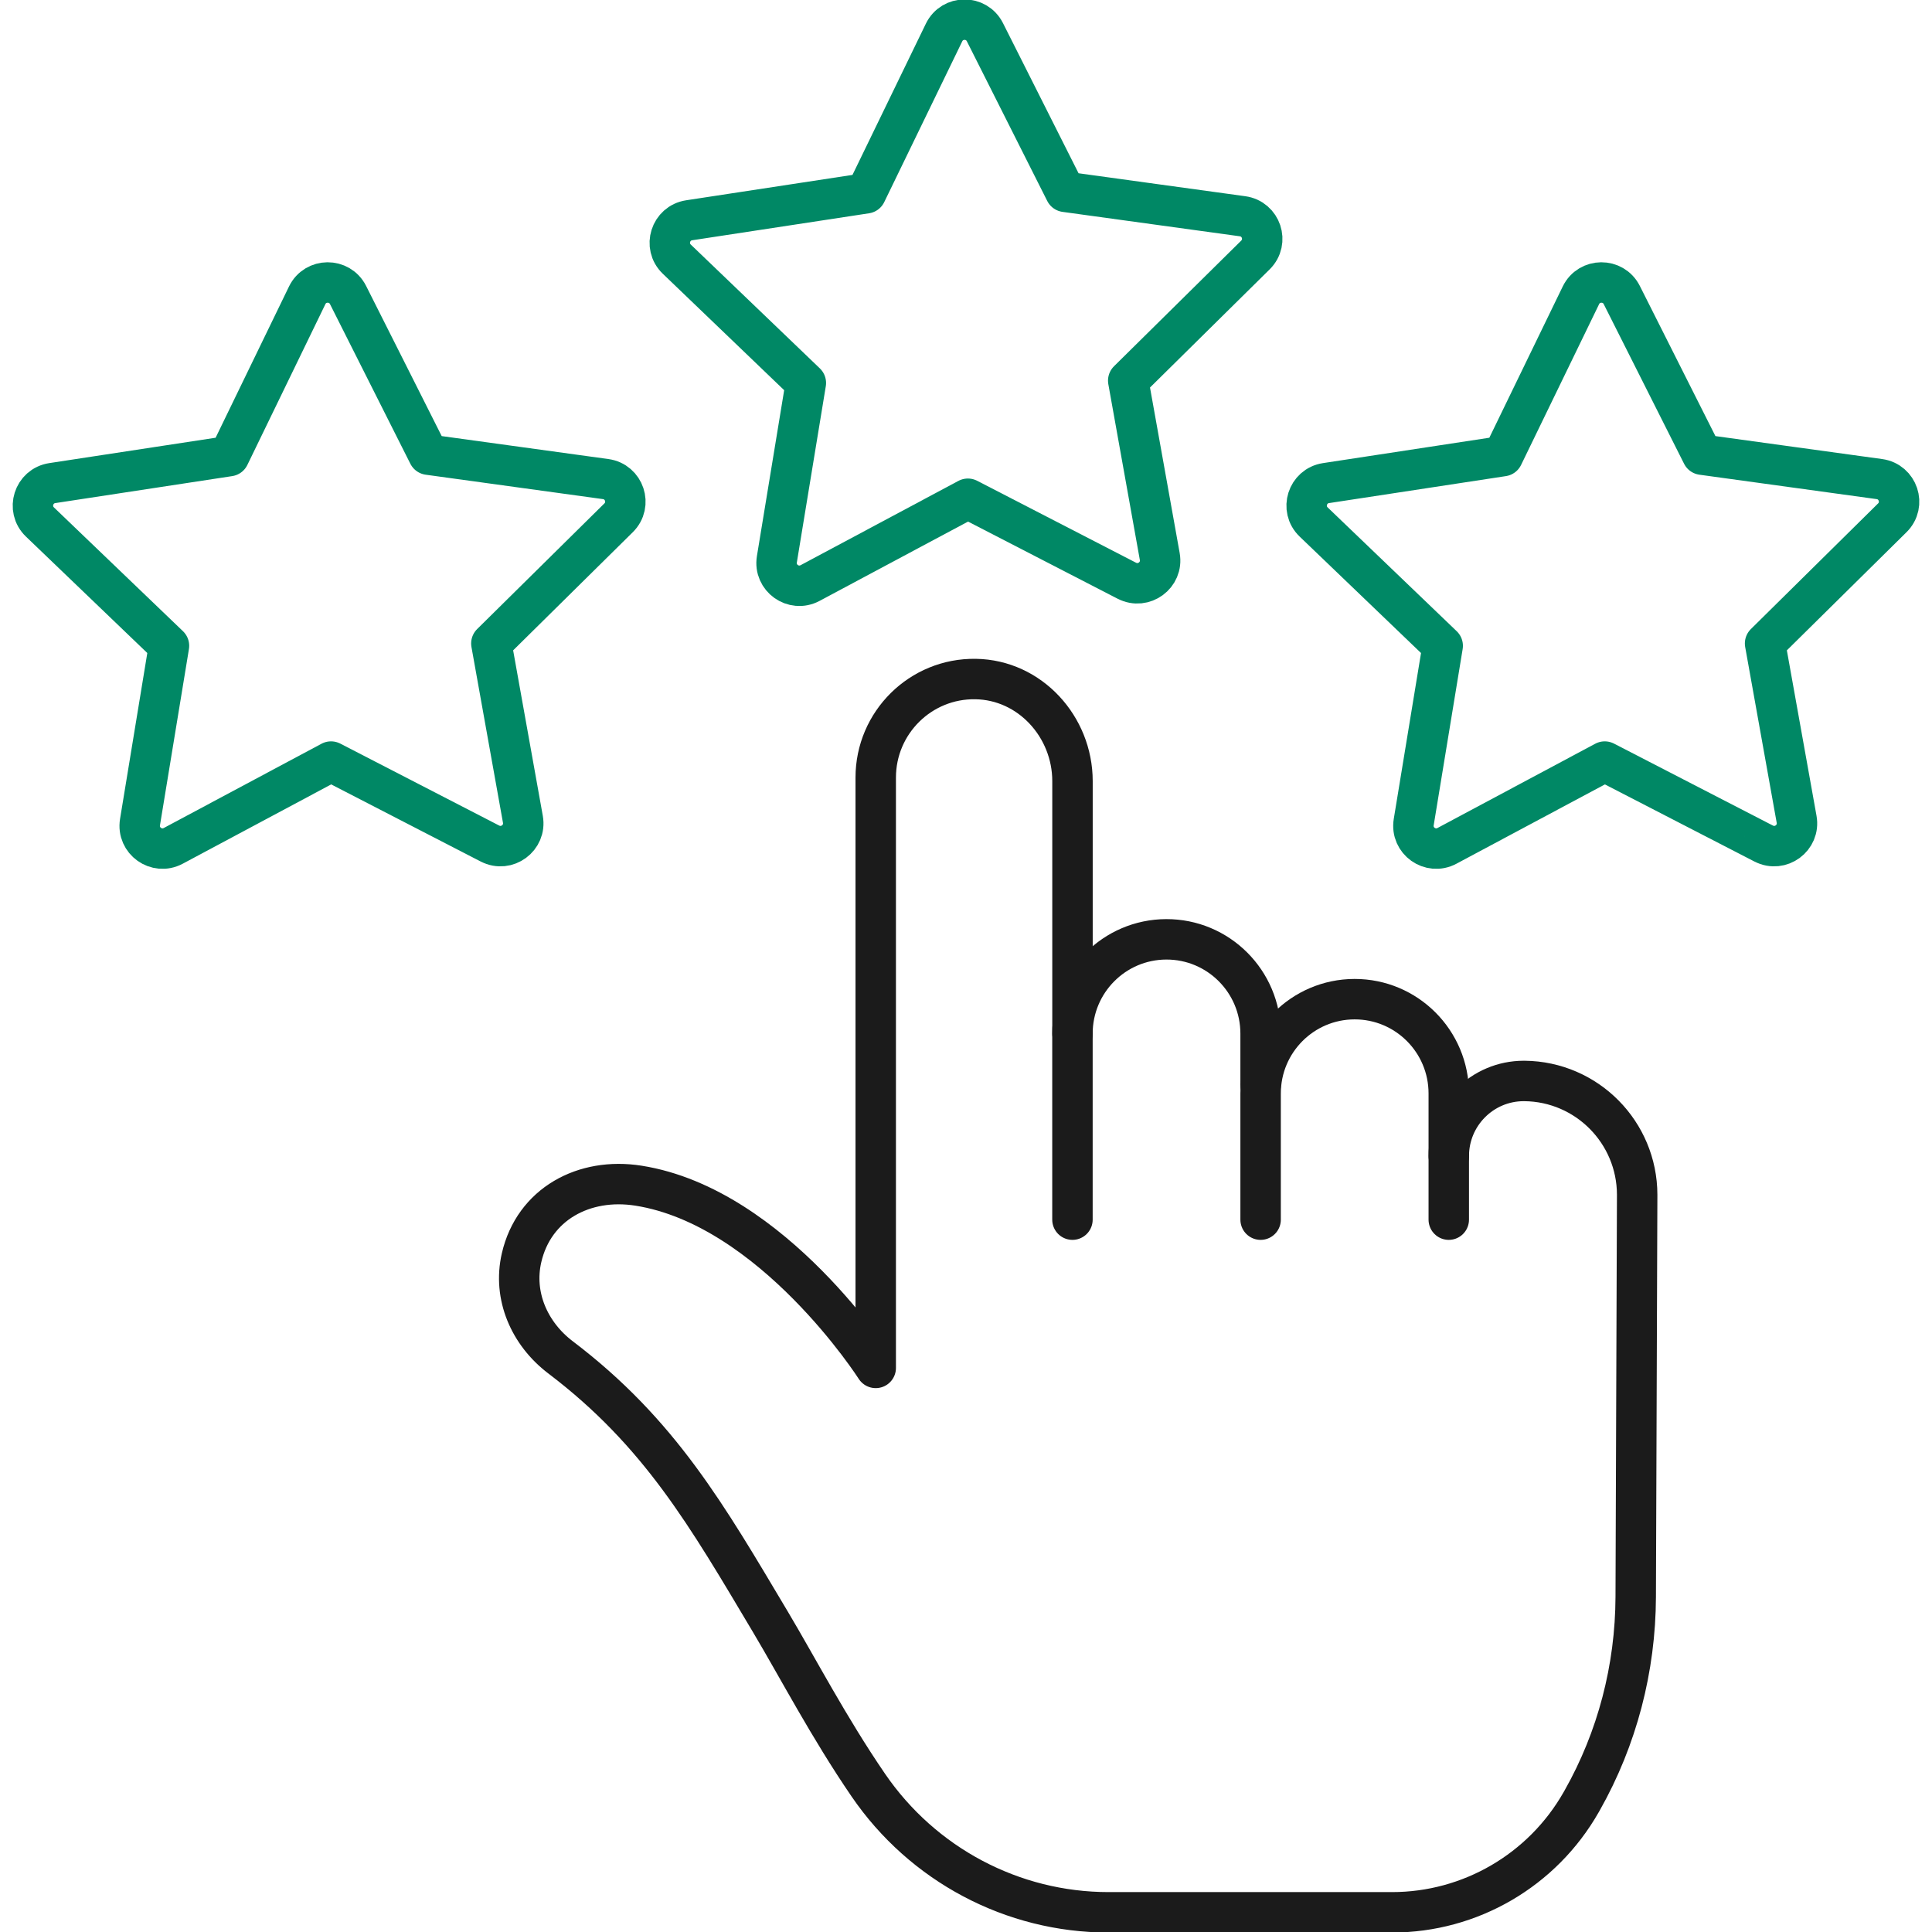
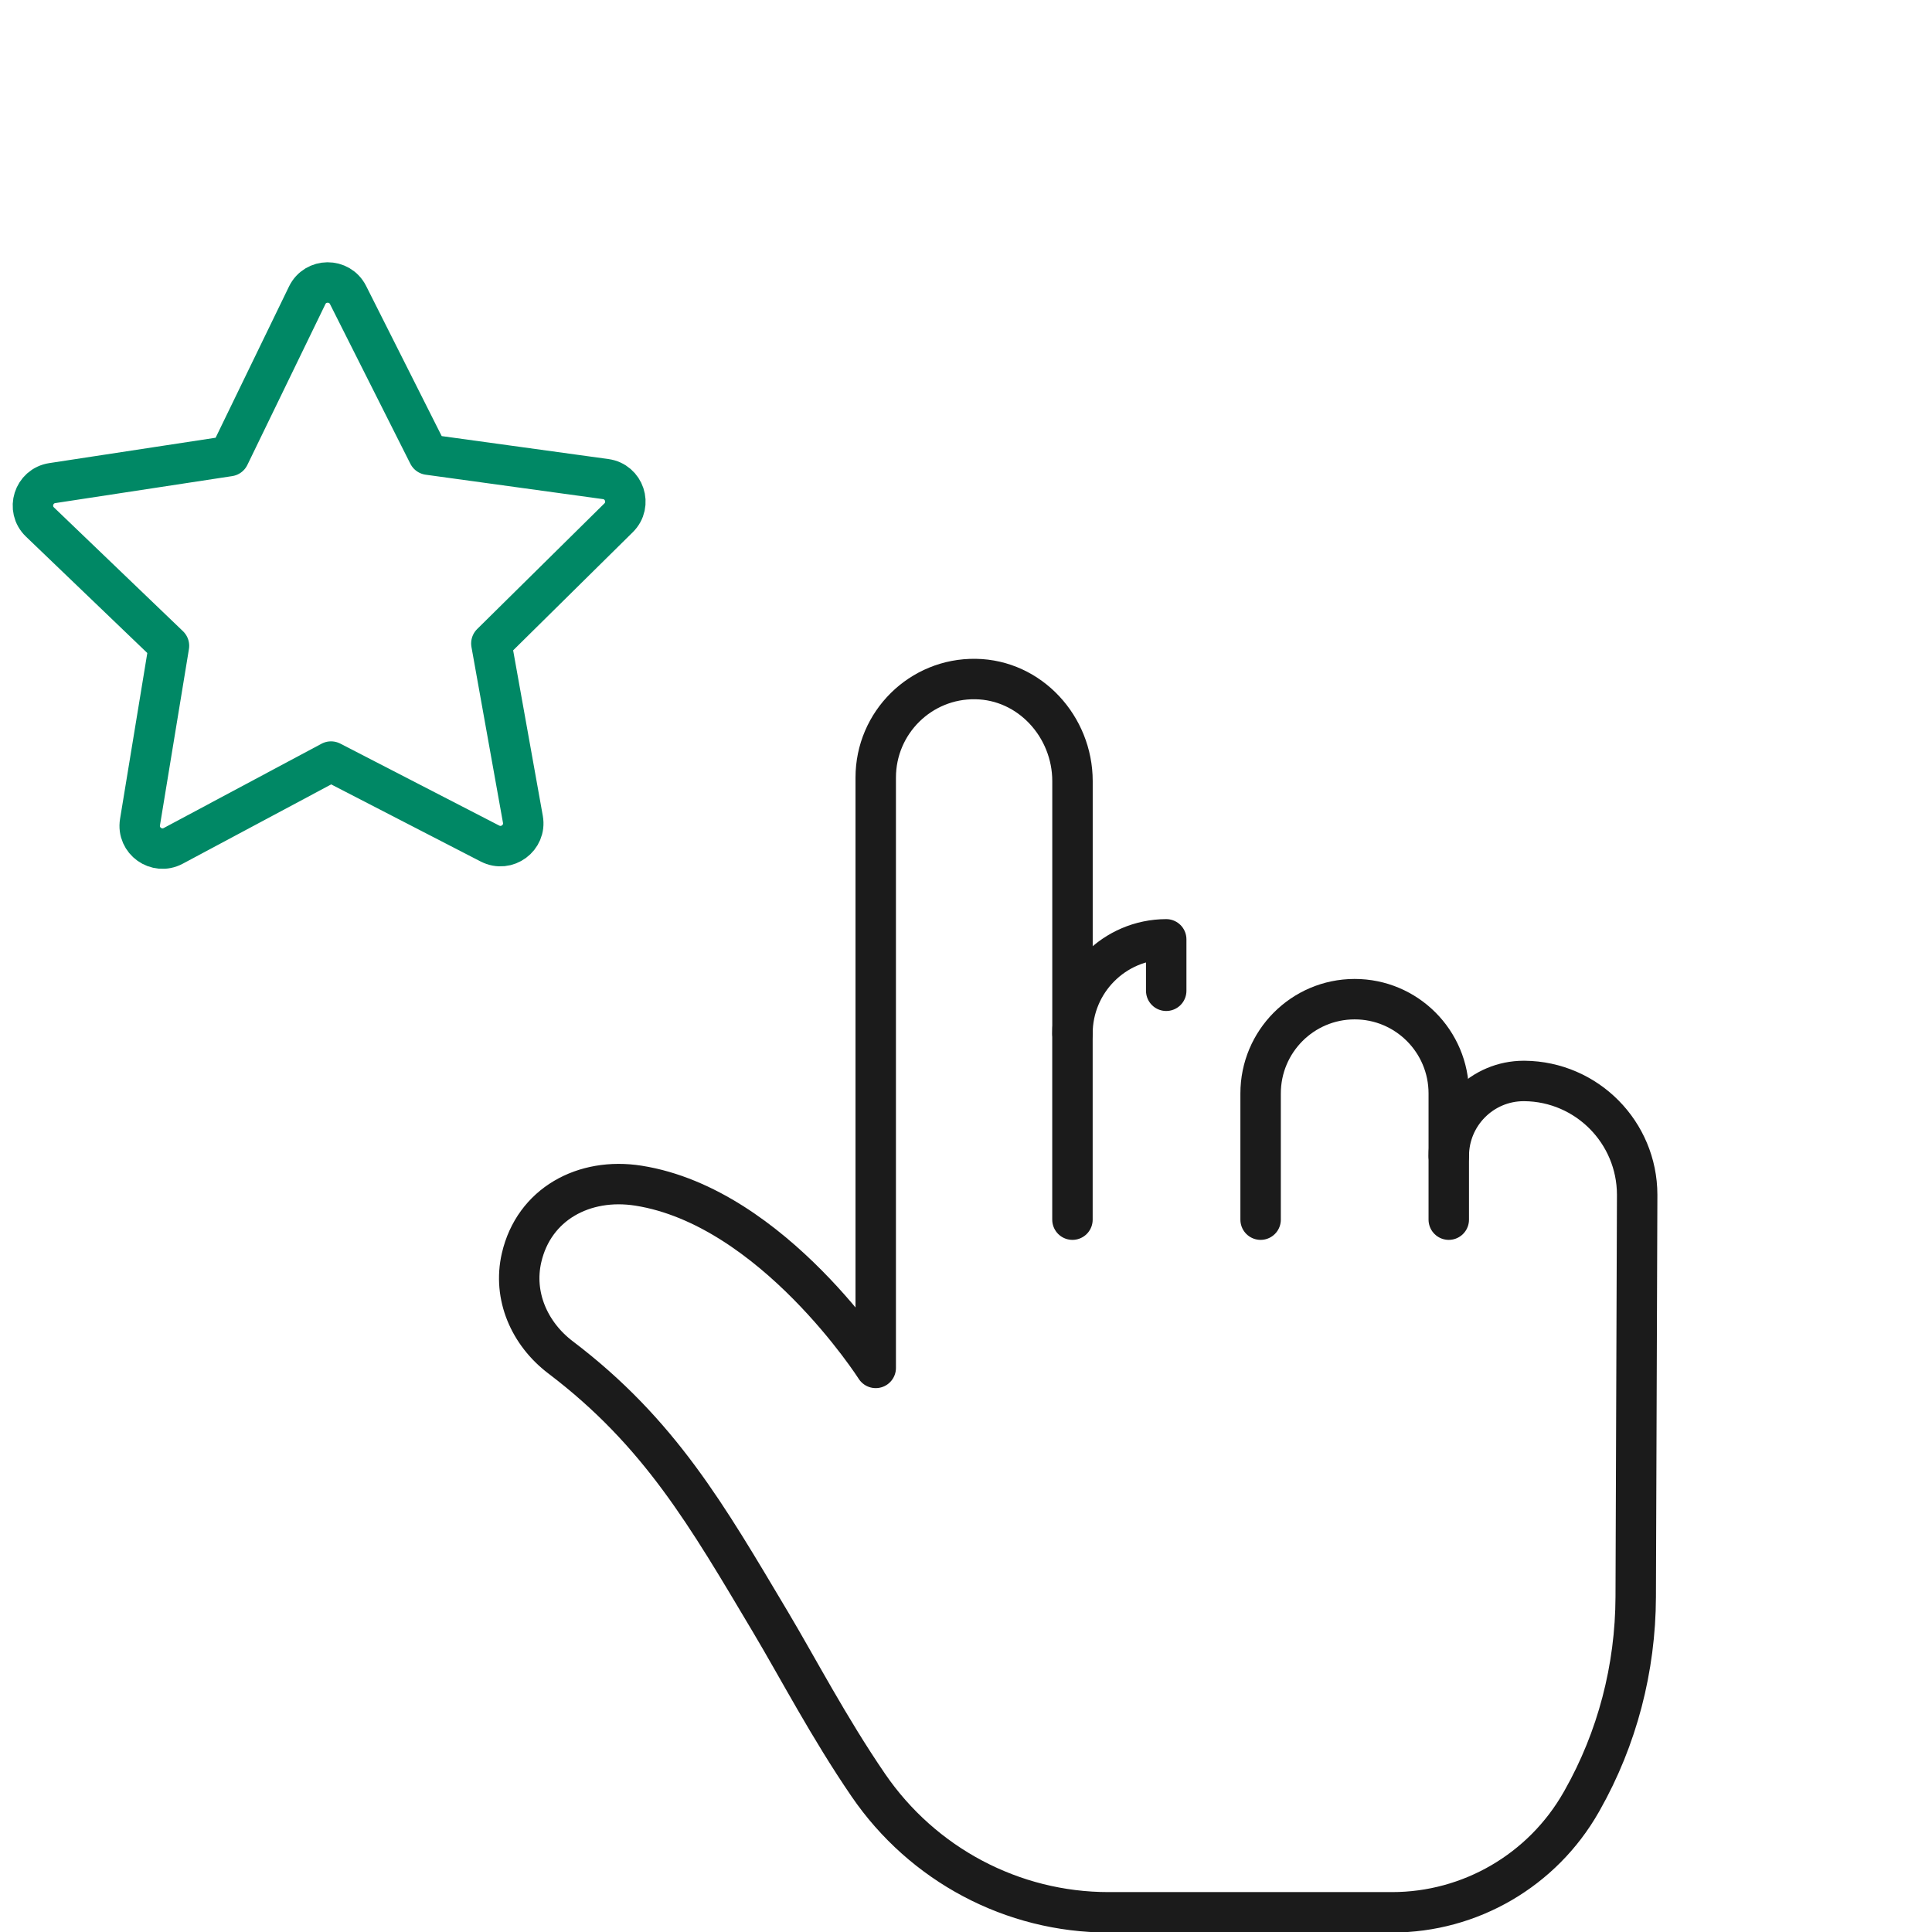
<svg xmlns="http://www.w3.org/2000/svg" id="Layer_1" version="1.1" viewBox="0 0 200 200">
  <defs>
    <style>
      .st0 {
        stroke: #008865;
      }

      .st0, .st1 {
        fill: none;
        stroke-linecap: round;
        stroke-linejoin: round;
        stroke-width: 4.186px;
      }

      .st1 {
        stroke: #1b1b1b;
      }
    </style>
  </defs>
  <path class="st0" d="M50.725,87.326l-16.458-8.488-16.333,8.726c-1.724.921-3.757-.532-3.44-2.458l2.999-18.253-13.358-12.815c-1.41-1.352-.655-3.732,1.278-4.027l18.311-2.793,8.077-16.646c.852-1.757,3.352-1.775,4.23-.031l8.319,16.527,18.35,2.527c1.937.267,2.726,2.635,1.337,4.008l-13.171,13.007,3.264,18.207c.344,1.921-1.667,3.403-3.404,2.508Z" />
-   <path class="st0" d="M116.653,60.118l-16.458-8.488-16.333,8.726c-1.724.921-3.757-.532-3.44-2.458l2.999-18.253-13.358-12.815c-1.41-1.352-.655-3.732,1.278-4.027l18.311-2.793,8.077-16.646c.853-1.757,3.352-1.775,4.23-.031l8.319,16.527,18.35,2.527c1.937.267,2.726,2.635,1.337,4.008l-13.171,13.007,3.264,18.207c.344,1.921-1.667,3.403-3.404,2.508Z" />
-   <path class="st0" d="M182.58,87.326l-16.458-8.488-16.333,8.726c-1.724.921-3.757-.532-3.44-2.458l2.999-18.253-13.358-12.815c-1.41-1.352-.655-3.732,1.278-4.027l18.311-2.793,8.077-16.646c.852-1.757,3.352-1.775,4.23-.031l8.319,16.527,18.35,2.527c1.937.267,2.726,2.635,1.337,4.008l-13.171,13.007,3.264,18.207c.344,1.921-1.667,3.403-3.404,2.508Z" />
  <g>
-     <path class="st1" d="M111.02,126.258v-19.257c0-5.379,4.34-9.743,9.706-9.762h0c5.391-.018,9.772,4.357,9.772,9.761v5.325" />
+     <path class="st1" d="M111.02,126.258v-19.257c0-5.379,4.34-9.743,9.706-9.762h0v5.325" />
    <path class="st1" d="M130.498,126.258v-13.063c0-5.384,4.349-9.752,9.721-9.762h0c5.386-.01,9.757,4.363,9.757,9.762v13.063" />
    <path class="st1" d="M149.977,119.679c-0-4.296,3.474-7.778,7.759-7.778h.083c6.449.062,11.65,5.316,11.66,11.78,0,0-.096,26.668-.15,41.629-.027,7.385-1.91,14.647-5.544,21.071-.033.058-.066.116-.099.173-4.01,7.053-11.486,11.408-19.585,11.408-6.254,0-18.503,0-29.345-0-9.954 0-19.244-4.942-24.872-13.17-4.094-5.984-7.255-12.067-10.158-16.94-6.524-10.951-11.423-19.544-21.699-27.339-3.218-2.441-4.944-6.36-4.037-10.302h0c1.281-5.571,6.468-8.36,12.103-7.471,13.931,2.199,24.562,18.865,24.562,18.865v-61.113c0-5.678,4.643-10.291,10.339-10.198,5.624.083,10.03,4.933,10.03,10.57v26.134" />
  </g>
</svg>